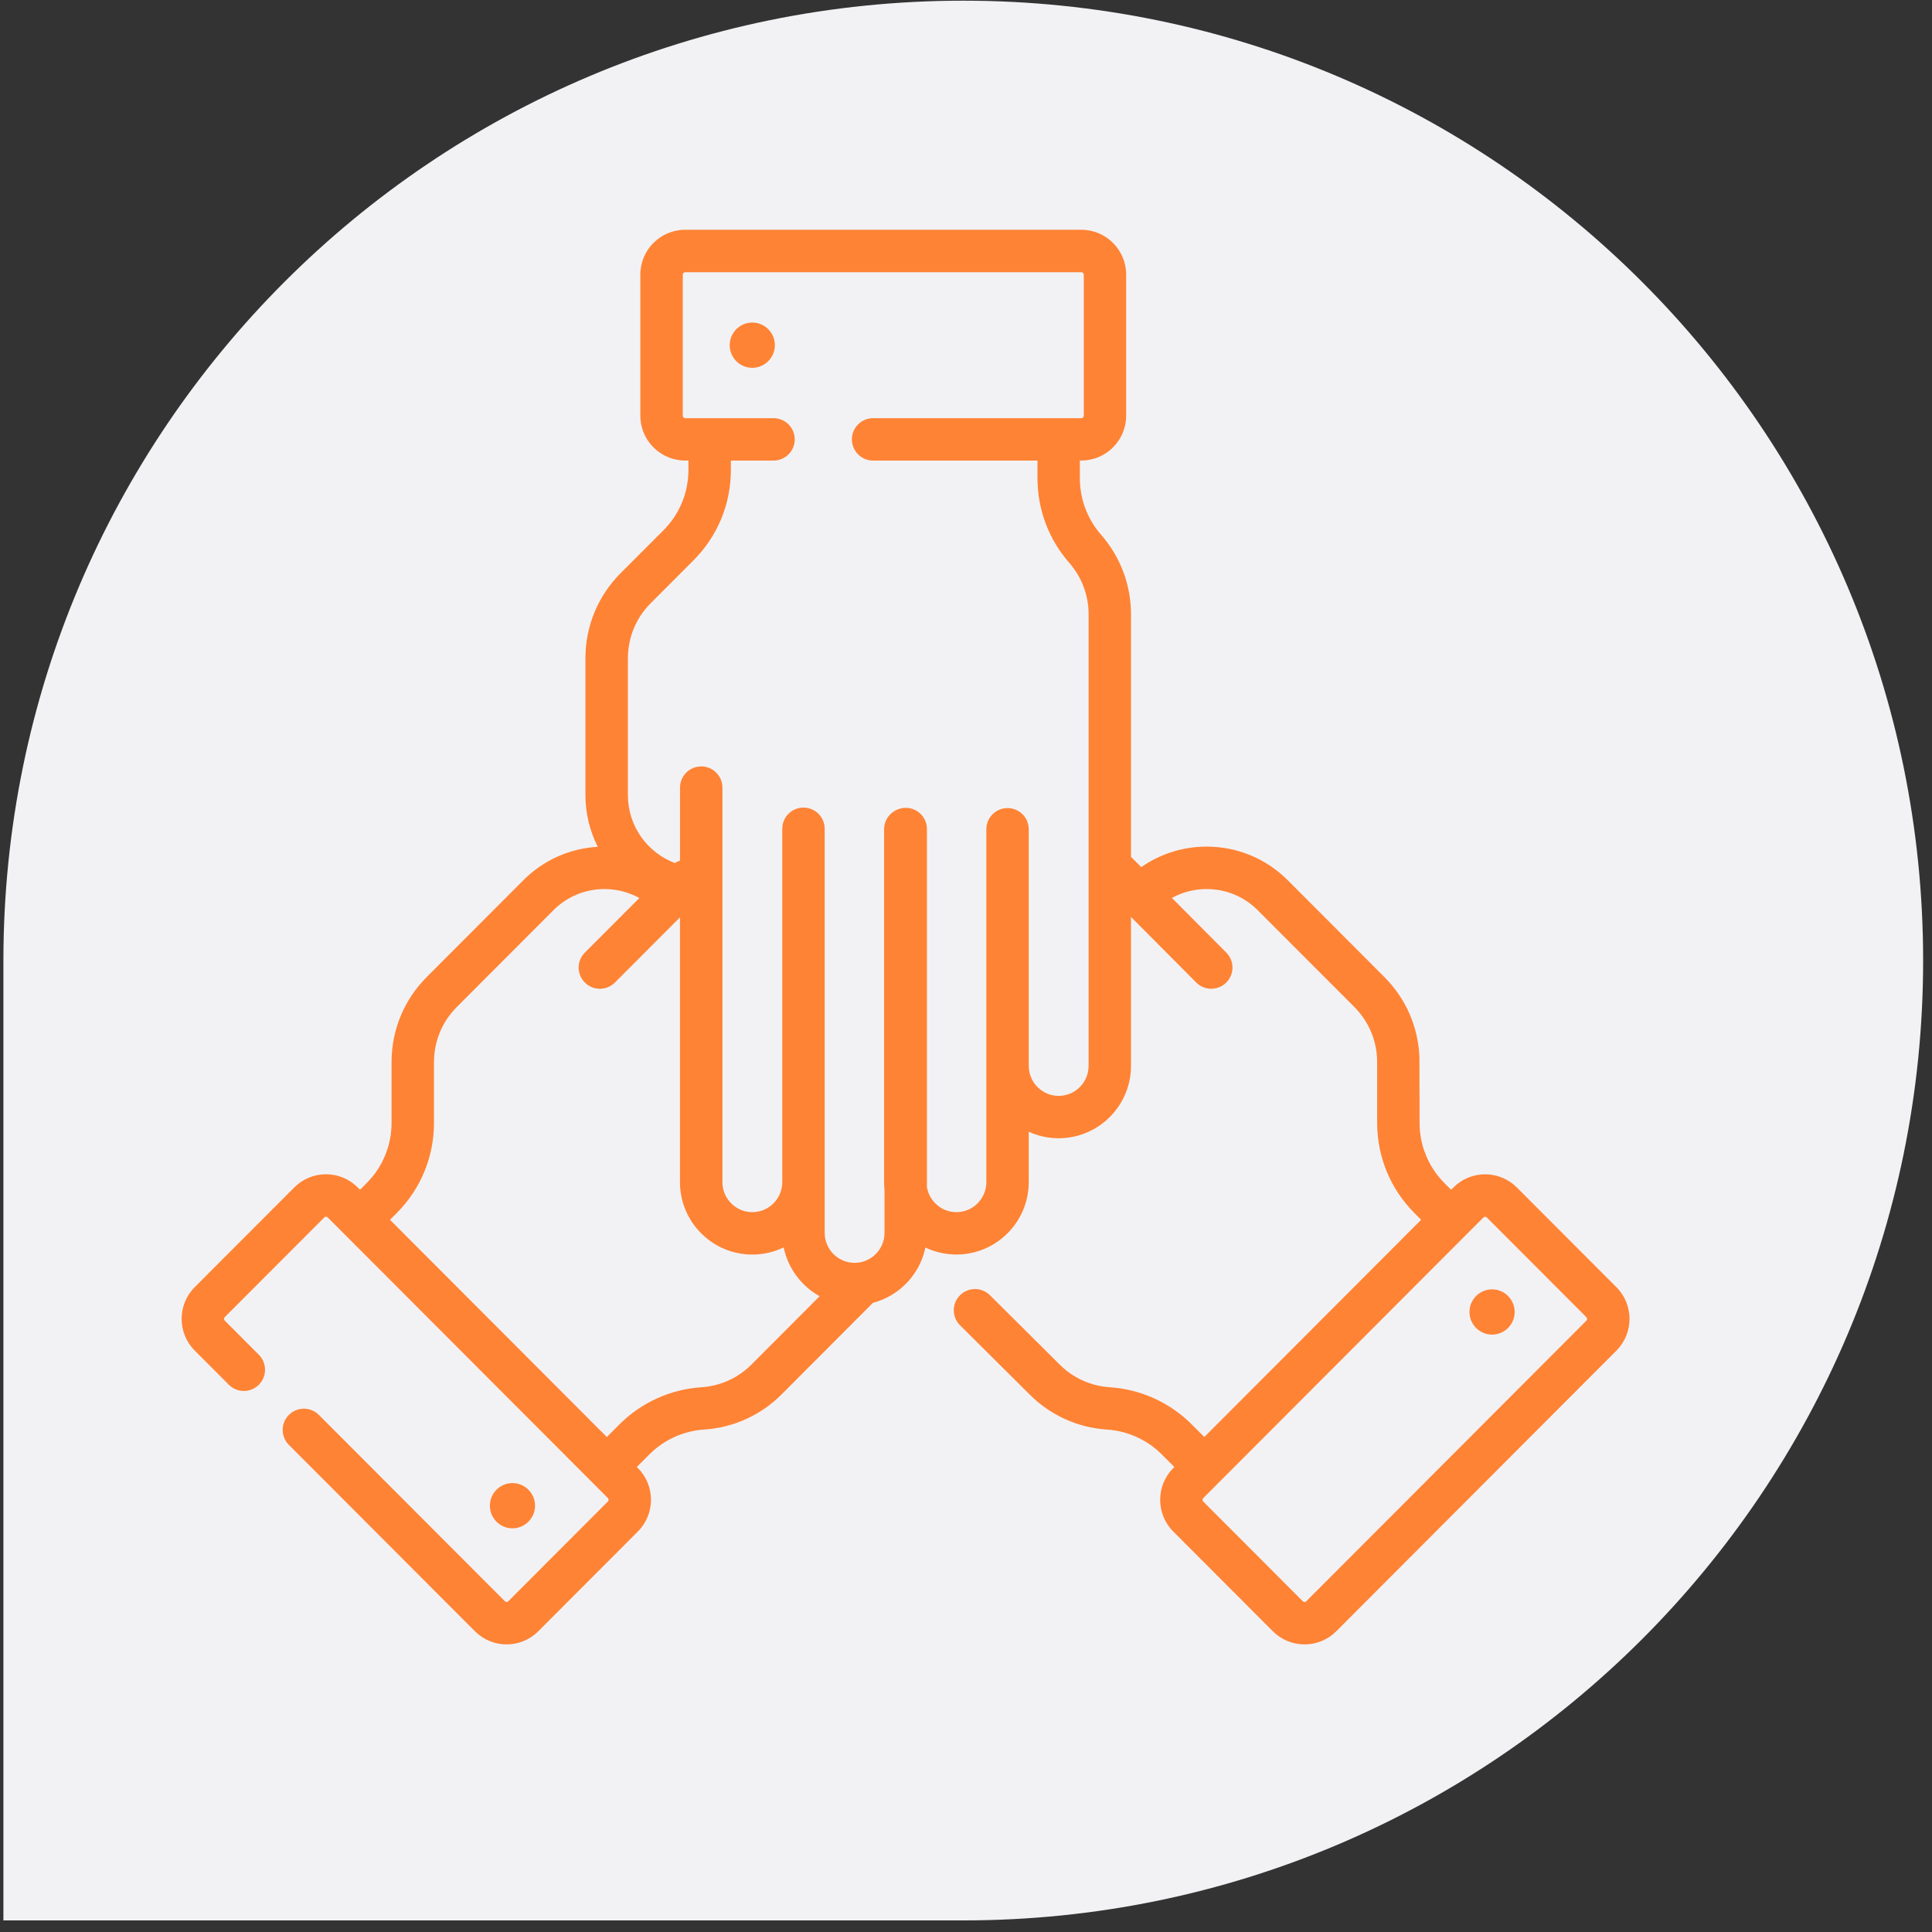
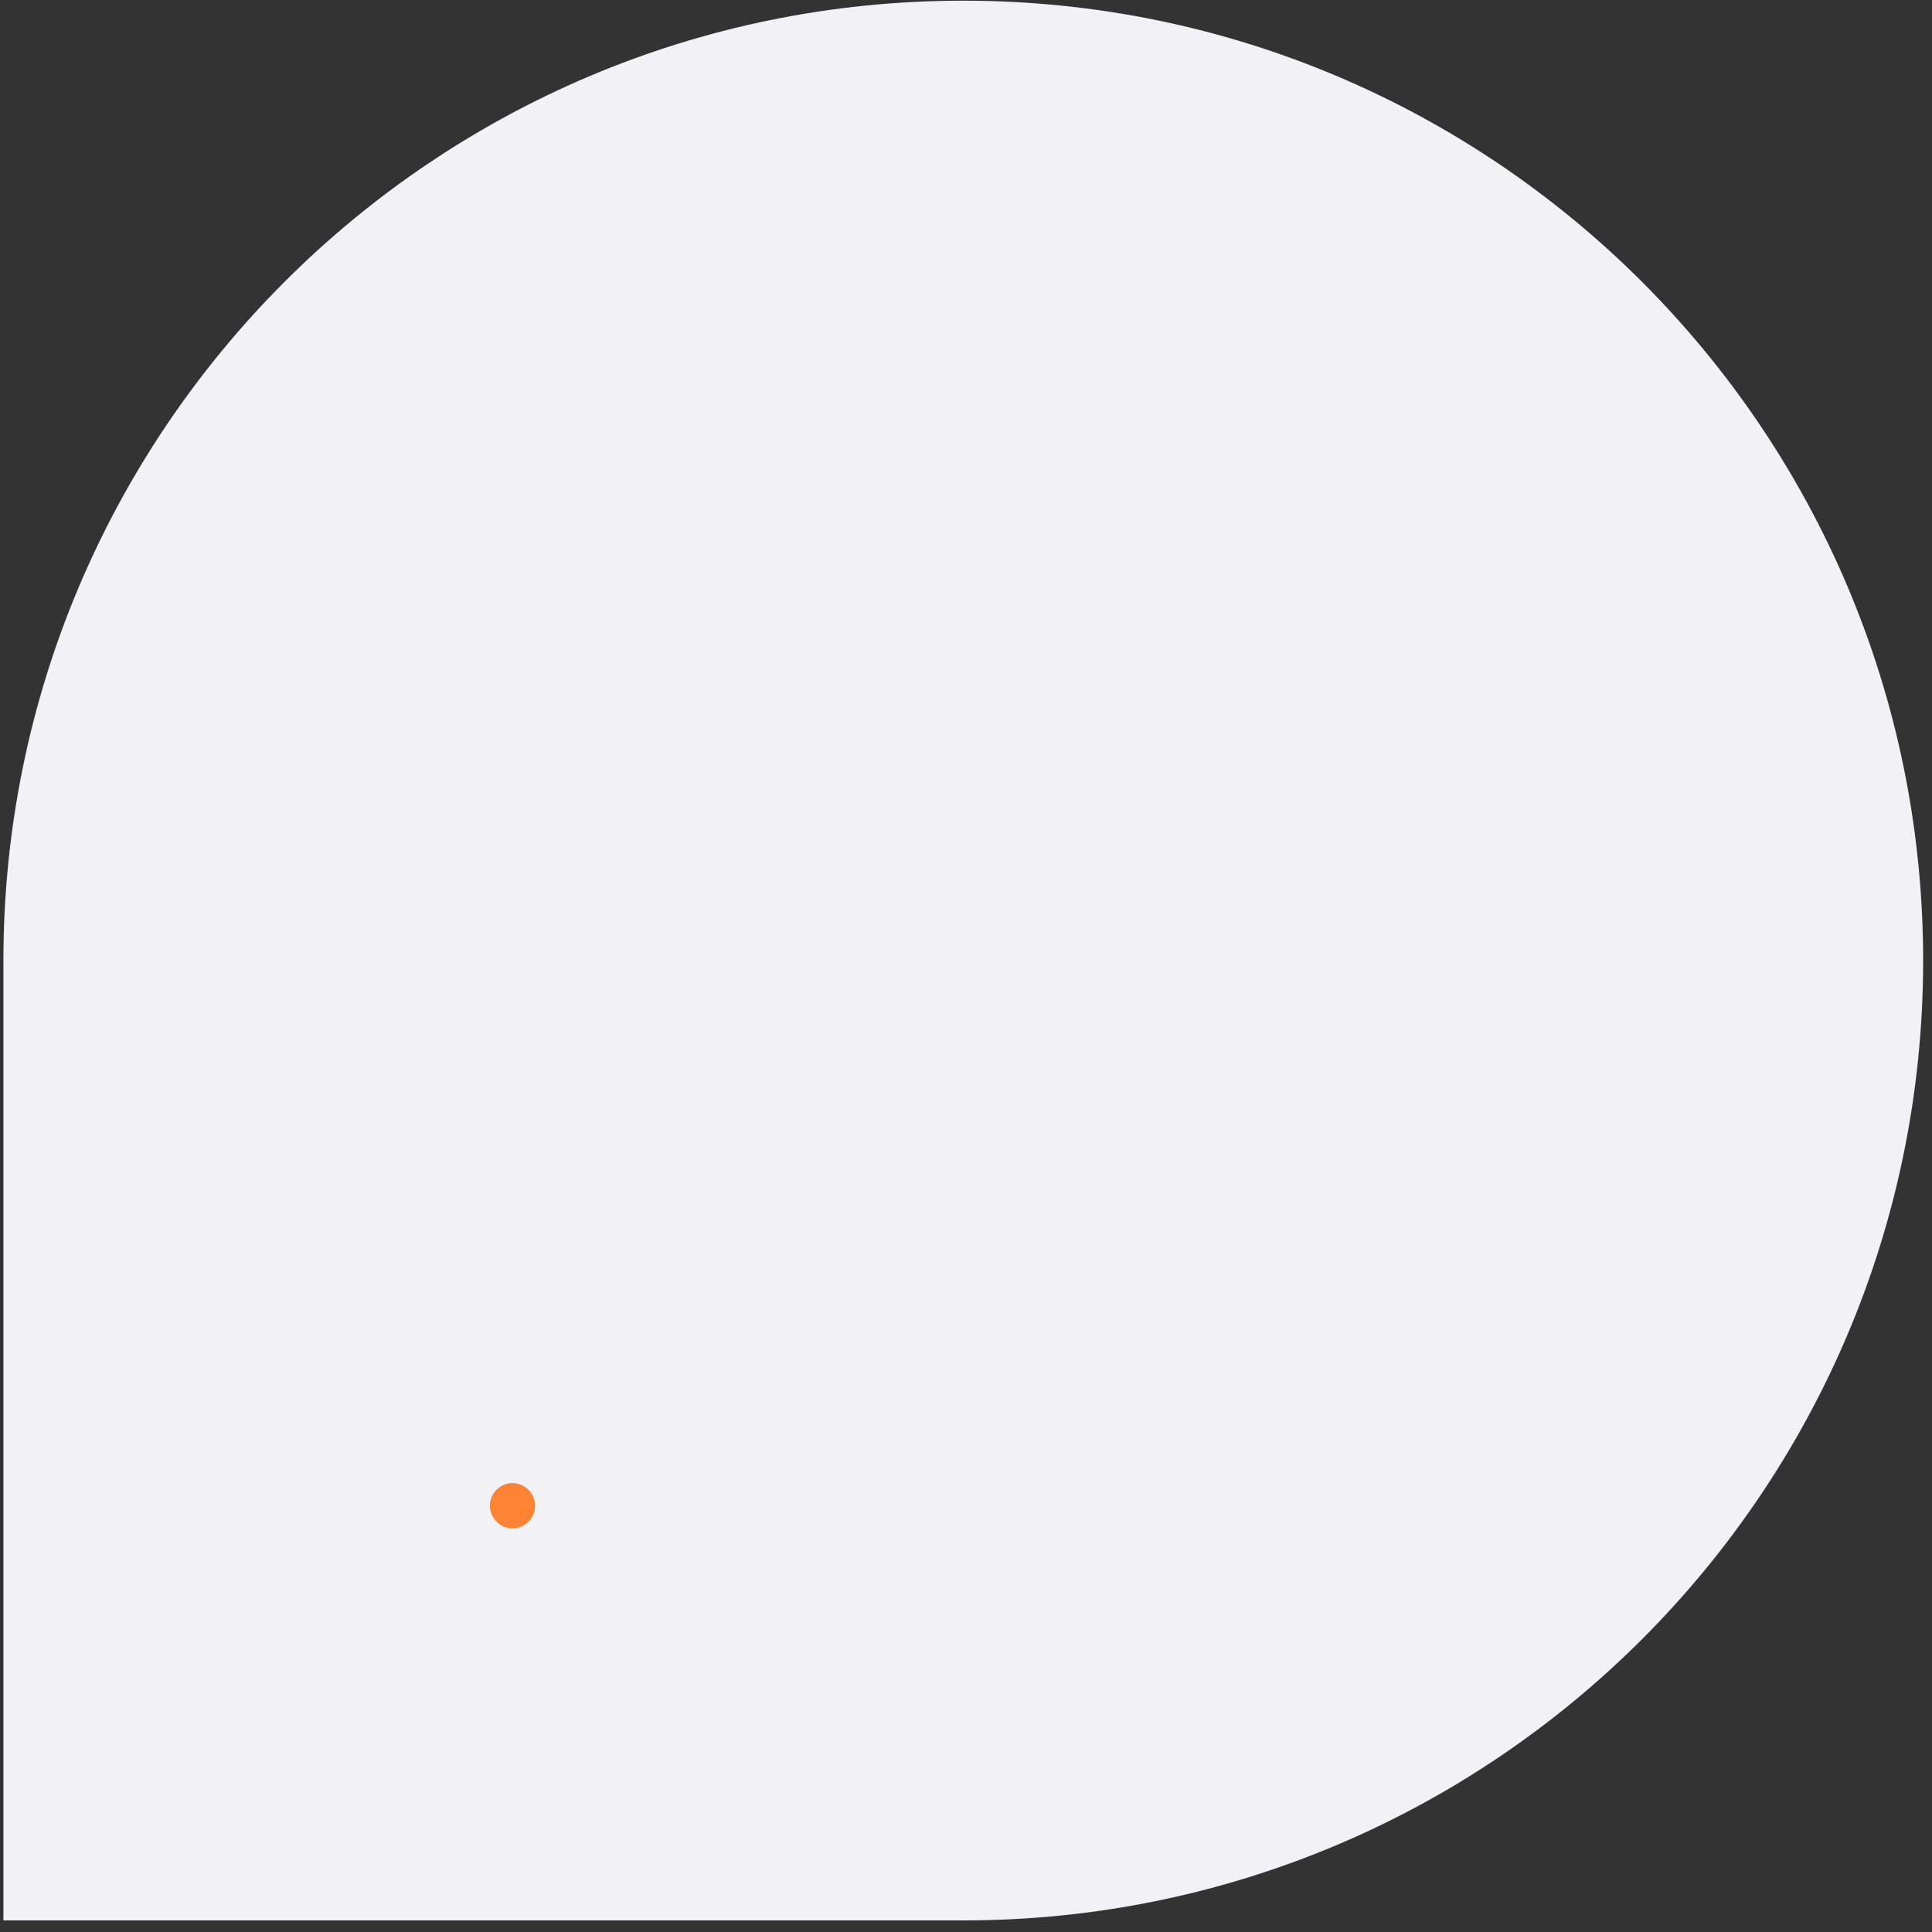
<svg xmlns="http://www.w3.org/2000/svg" version="1.1" viewBox="0 0 170 170">
  <rect x="0" y="0" width="170" height="170" fill="#333333" stroke="none" />
  <title>Group 33</title>
  <g fill="none" fill-rule="evenodd">
    <g transform="translate(-1247 -3334)">
      <g transform="translate(821 3239)">
        <g transform="translate(409.64 95.06)">
          <g transform="translate(16.66)">
            <path transform="translate(84.46 84.46) scale(1 -1) translate(-84.46 -84.46)" d="m1.4211e-13 0h84.46c46.646-3.699e-14 84.46 37.814 84.46 84.46 0 46.646-37.814 84.46-84.46 84.46-46.646 0-84.46-37.814-84.46-84.46v-84.46z" fill="#F2F2F5" />
            <g transform="translate(15.68 20.159)" fill="#FF8334" fill-rule="nonzero">
-               <path d="m117.49 84.268c-0.746-0.746-1.736-1.158-2.791-1.158-1.054 0-2.045 0.411-2.79 1.158l-0.203 0.203-0.575-0.575c-0.711-0.712-1.261-1.542-1.634-2.445-0.033-0.12-0.077-0.236-0.133-0.346-0.286-0.803-0.434-1.657-0.434-2.535v-2.482c-0.012 0.679 0 0-0.012-3.317-0.115-2.652-1.198-5.128-3.084-7.018l-8.499-8.514c-1.907-1.91-4.443-2.962-7.14-2.962-2.088 0-4.077 0.633-5.754 1.804l-0.902-0.907v-21.345c0-2.573-0.934-5.055-2.629-6.989-1.206-1.374-1.87-3.139-1.87-4.971v-1.564h0.128c2.175 0 3.945-1.77 3.945-3.946v-12.414c0-2.176-1.77-3.946-3.945-3.946h-34.86c-2.175 0-3.945 1.77-3.945 3.946v12.414c0 2.176 1.77 3.946 3.945 3.946h0.288v0.818c0 2.012-0.782 3.904-2.203 5.325l-3.763 3.769c-1.996 2-3.096 4.659-3.096 7.487v12.04c0 1.636 0.393 3.18 1.084 4.549-2.475 0.143-4.781 1.174-6.548 2.943l-8.499 8.514c-1.996 2-3.096 4.66-3.096 7.487v5.33c0 2.012-0.781 3.904-2.201 5.325l-0.569 0.57c-0.003 0.002-0.005 0.004-0.007 0.006l-0.202-0.203c-0.746-0.746-1.736-1.158-2.791-1.158-1.054 0-2.045 0.411-2.79 1.158l-8.761 8.776c-1.536 1.539-1.536 4.043 0 5.581l3.001 3.004c0.728 0.73 1.91 0.731 2.639 0.003 0.729-0.729 0.731-1.91 0.002-2.64l-2.999-3.005c-0.085-0.085-0.085-0.222 0-0.306l8.761-8.776c0.082-0.082 0.215-0.083 0.296 0l1.523 1.526 20.799 20.834 2.33 2.335c0.085 0.085 0.085 0.222 0 0.306l-8.761 8.776c-0.083 0.083-0.216 0.083-0.297 0l-16.368-16.396c-0.728-0.73-1.91-0.731-2.639-0.003-0.73 0.729-0.731 1.91-0.003 2.64l16.369 16.396c0.745 0.746 1.736 1.158 2.791 1.158 1.054 0 2.044-0.411 2.79-1.158l8.761-8.776c1.536-1.538 1.536-4.042 0-5.58l-0.095-0.095 1.105-1.107c1.291-1.294 3.005-2.071 4.828-2.189 2.565-0.166 4.979-1.261 6.795-3.081l8.048-8.066c2.321-0.609 4.128-2.5 4.619-4.868 0.827 0.394 1.752 0.615 2.727 0.615 3.51 0 6.365-2.859 6.365-6.373v-4.431c0.803 0.366 1.694 0.573 2.633 0.573 3.51 0 6.365-2.859 6.365-6.373v-13.1l5.74 5.769c0.364 0.366 0.844 0.549 1.323 0.549 0.476 0 0.953-0.181 1.317-0.543 0.73-0.727 0.733-1.908 0.006-2.639l-4.786-4.809c0.926-0.51 1.97-0.782 3.057-0.782 1.699 0 3.297 0.663 4.498 1.867l8.499 8.513c1.293 1.296 2.005 3.018 2.005 4.85v5.33c0 3.008 1.169 5.836 3.292 7.963l0.579 0.58-2.707 2.712-16.372 16.4-0.913-0.915c-0.01-0.009-0.018-0.018-0.028-0.027l-0.16-0.161c-1.932-1.935-4.499-3.099-7.227-3.276-1.659-0.108-3.22-0.816-4.401-1.997l-6.132-6.099c-0.731-0.727-1.913-0.724-2.64 0.007-0.726 0.731-0.723 1.913 0.008 2.639l6.128 6.094c1.817 1.821 4.23 2.915 6.796 3.081 1.821 0.118 3.536 0.895 4.827 2.188l0.09 0.09c0.049 0.055 0.1 0.107 0.155 0.156l0.86 0.861-0.095 0.096c-1.536 1.539-1.536 4.042 0 5.58l8.761 8.776c0.746 0.746 1.736 1.158 2.791 1.158 1.054 0 2.045-0.411 2.791-1.158l24.651-24.694c1.536-1.539 1.536-4.042 0-5.58l-8.761-8.776zm-7.309-9.781l-0.035-0.006-0.34-0.069 0.375 0.075zm-60.042 25.366c-1.175 1.178-2.736 1.886-4.394 1.994-2.728 0.177-5.295 1.34-7.228 3.276l-1.101 1.103-0.991-0.993c-0.013-0.013-0.025-0.026-0.038-0.038l-18.05-18.081 0.579-0.58c2.123-2.127 3.292-4.954 3.292-7.963v-5.33c0-1.832 0.711-3.554 2.005-4.85l8.499-8.513c1.201-1.204 2.799-1.867 4.498-1.867 1.09 0 2.137 0.274 3.067 0.788l-4.794 4.802c-0.728 0.729-0.727 1.911 0.002 2.639 0.364 0.364 0.842 0.545 1.319 0.545 0.478 0 0.956-0.183 1.321-0.547l5.726-5.737v23.298c0 3.515 2.856 6.373 6.365 6.373 0.989 0 1.927-0.227 2.762-0.632 0.379 1.85 1.561 3.409 3.163 4.297l-6.003 6.016zm29.668-26.285c0 1.456-1.182 2.641-2.633 2.641-1.452 0-2.633-1.185-2.633-2.641v-20.817c0-1.03-0.835-1.866-1.866-1.866-1.031 0-1.866 0.836-1.866 1.866v31.049c0 1.456-1.181 2.64-2.633 2.64-1.303 0-2.385-0.954-2.594-2.204v-31.507c0-1.031-0.835-1.866-1.866-1.866-0.331 0-0.643 0.087-0.914 0.239-0.59 0.314-0.991 0.934-0.991 1.649v31.048c0 0.237 0.014 0.469 0.039 0.7v3.761c0 1.456-1.181 2.641-2.633 2.641-1.451 0-2.632-1.185-2.632-2.641v-35.552c0-1.03-0.836-1.866-1.866-1.866-1.031 0-1.867 0.836-1.867 1.866v31.092c0 1.456-1.181 2.641-2.632 2.641-1.452 0-2.633-1.185-2.633-2.641v-34.714c0-1.031-0.836-1.867-1.866-1.867-1.031 0-1.866 0.836-1.866 1.867v6.421c-0.156 0.051-0.308 0.121-0.449 0.215-2.413-0.907-4.136-3.242-4.136-5.973v-12.04c0-1.832 0.712-3.554 2.005-4.85l3.763-3.769c2.124-2.127 3.293-4.954 3.293-7.963v-0.818h3.752c1.031 0 1.866-0.836 1.866-1.866 0-1.031-0.835-1.866-1.866-1.866h-7.772c-0.118 0-0.213-0.096-0.213-0.214v-12.414c0-0.118 0.095-0.214 0.213-0.214h34.859c0.119 0 0.214 0.096 0.214 0.214v12.414c0 0.119-0.095 0.214-0.214 0.214h-18.326c-1.03 0-1.866 0.835-1.866 1.866 0 1.03 0.836 1.866 1.866 1.866h14.466v1.564c0 2.737 0.992 5.376 2.795 7.433 1.098 1.252 1.704 2.86 1.704 4.527v39.738zm43.802 22.42l-24.651 24.694c-0.041 0.042-0.09 0.062-0.149 0.062-0.057 0-0.107-0.02-0.149-0.062l-8.761-8.776c-0.085-0.085-0.085-0.222 0-0.306l1.41-1.413 9.72e-4 -9.72e-4 14.311-14.335 8.93-8.945c0.082-0.083 0.215-0.083 0.296 0l8.761 8.776c0.085 0.085 0.085 0.222 0 0.306z" />
-               <path d="m50.214 8.163c-1.095 0-1.987 0.893-1.987 1.991 0 1.098 0.891 1.991 1.987 1.991 1.096 0 1.988-0.892 1.988-1.991 0-1.097-0.891-1.991-1.988-1.991z" />
-               <path d="m115.31 93.233c-1.096 0-1.988 0.893-1.988 1.991 0 1.097 0.891 1.991 1.988 1.991 1.095 0 1.987-0.893 1.987-1.991 0-1.097-0.891-1.991-1.987-1.991z" />
-               <path d="m31.1 112.27c0-1.097-0.891-1.991-1.987-1.991-1.096 0-1.988 0.893-1.988 1.991 0 1.097 0.891 1.991 1.988 1.991 1.095 0 1.987-0.893 1.987-1.991z" />
+               <path d="m31.1 112.27c0-1.097-0.891-1.991-1.987-1.991-1.096 0-1.988 0.893-1.988 1.991 0 1.097 0.891 1.991 1.988 1.991 1.095 0 1.987-0.893 1.987-1.991" />
            </g>
          </g>
        </g>
      </g>
    </g>
  </g>
</svg>